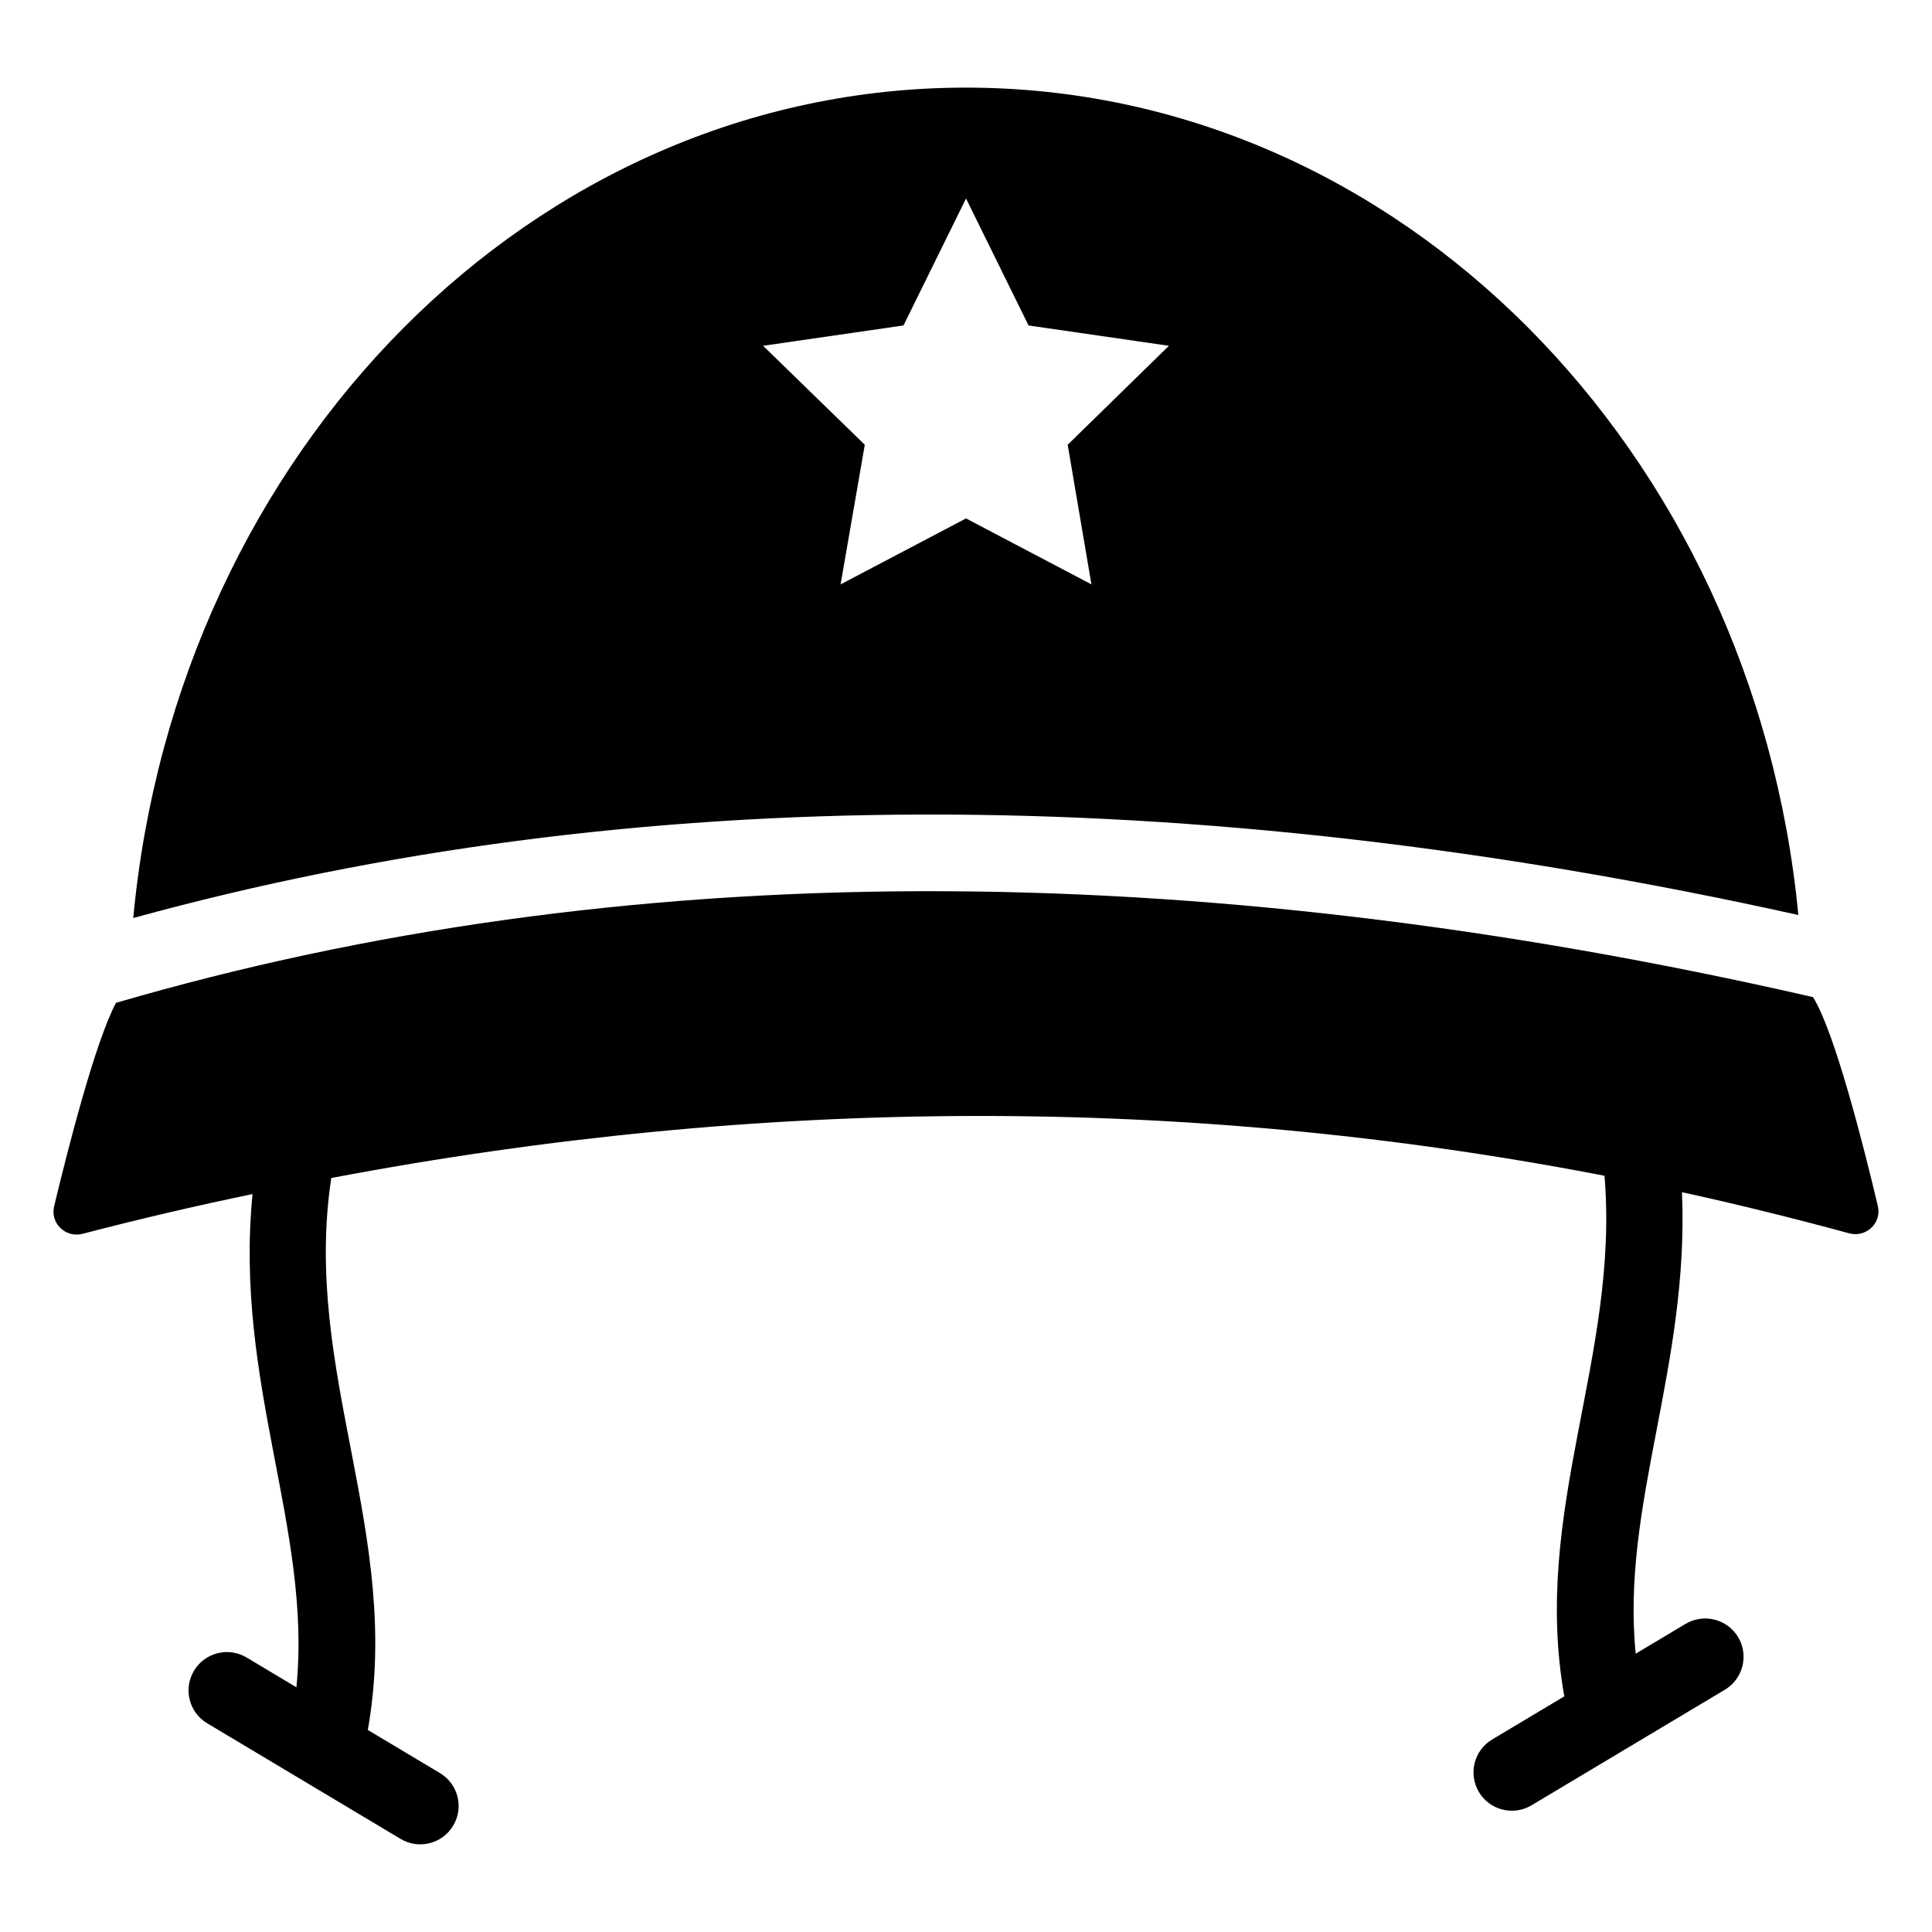
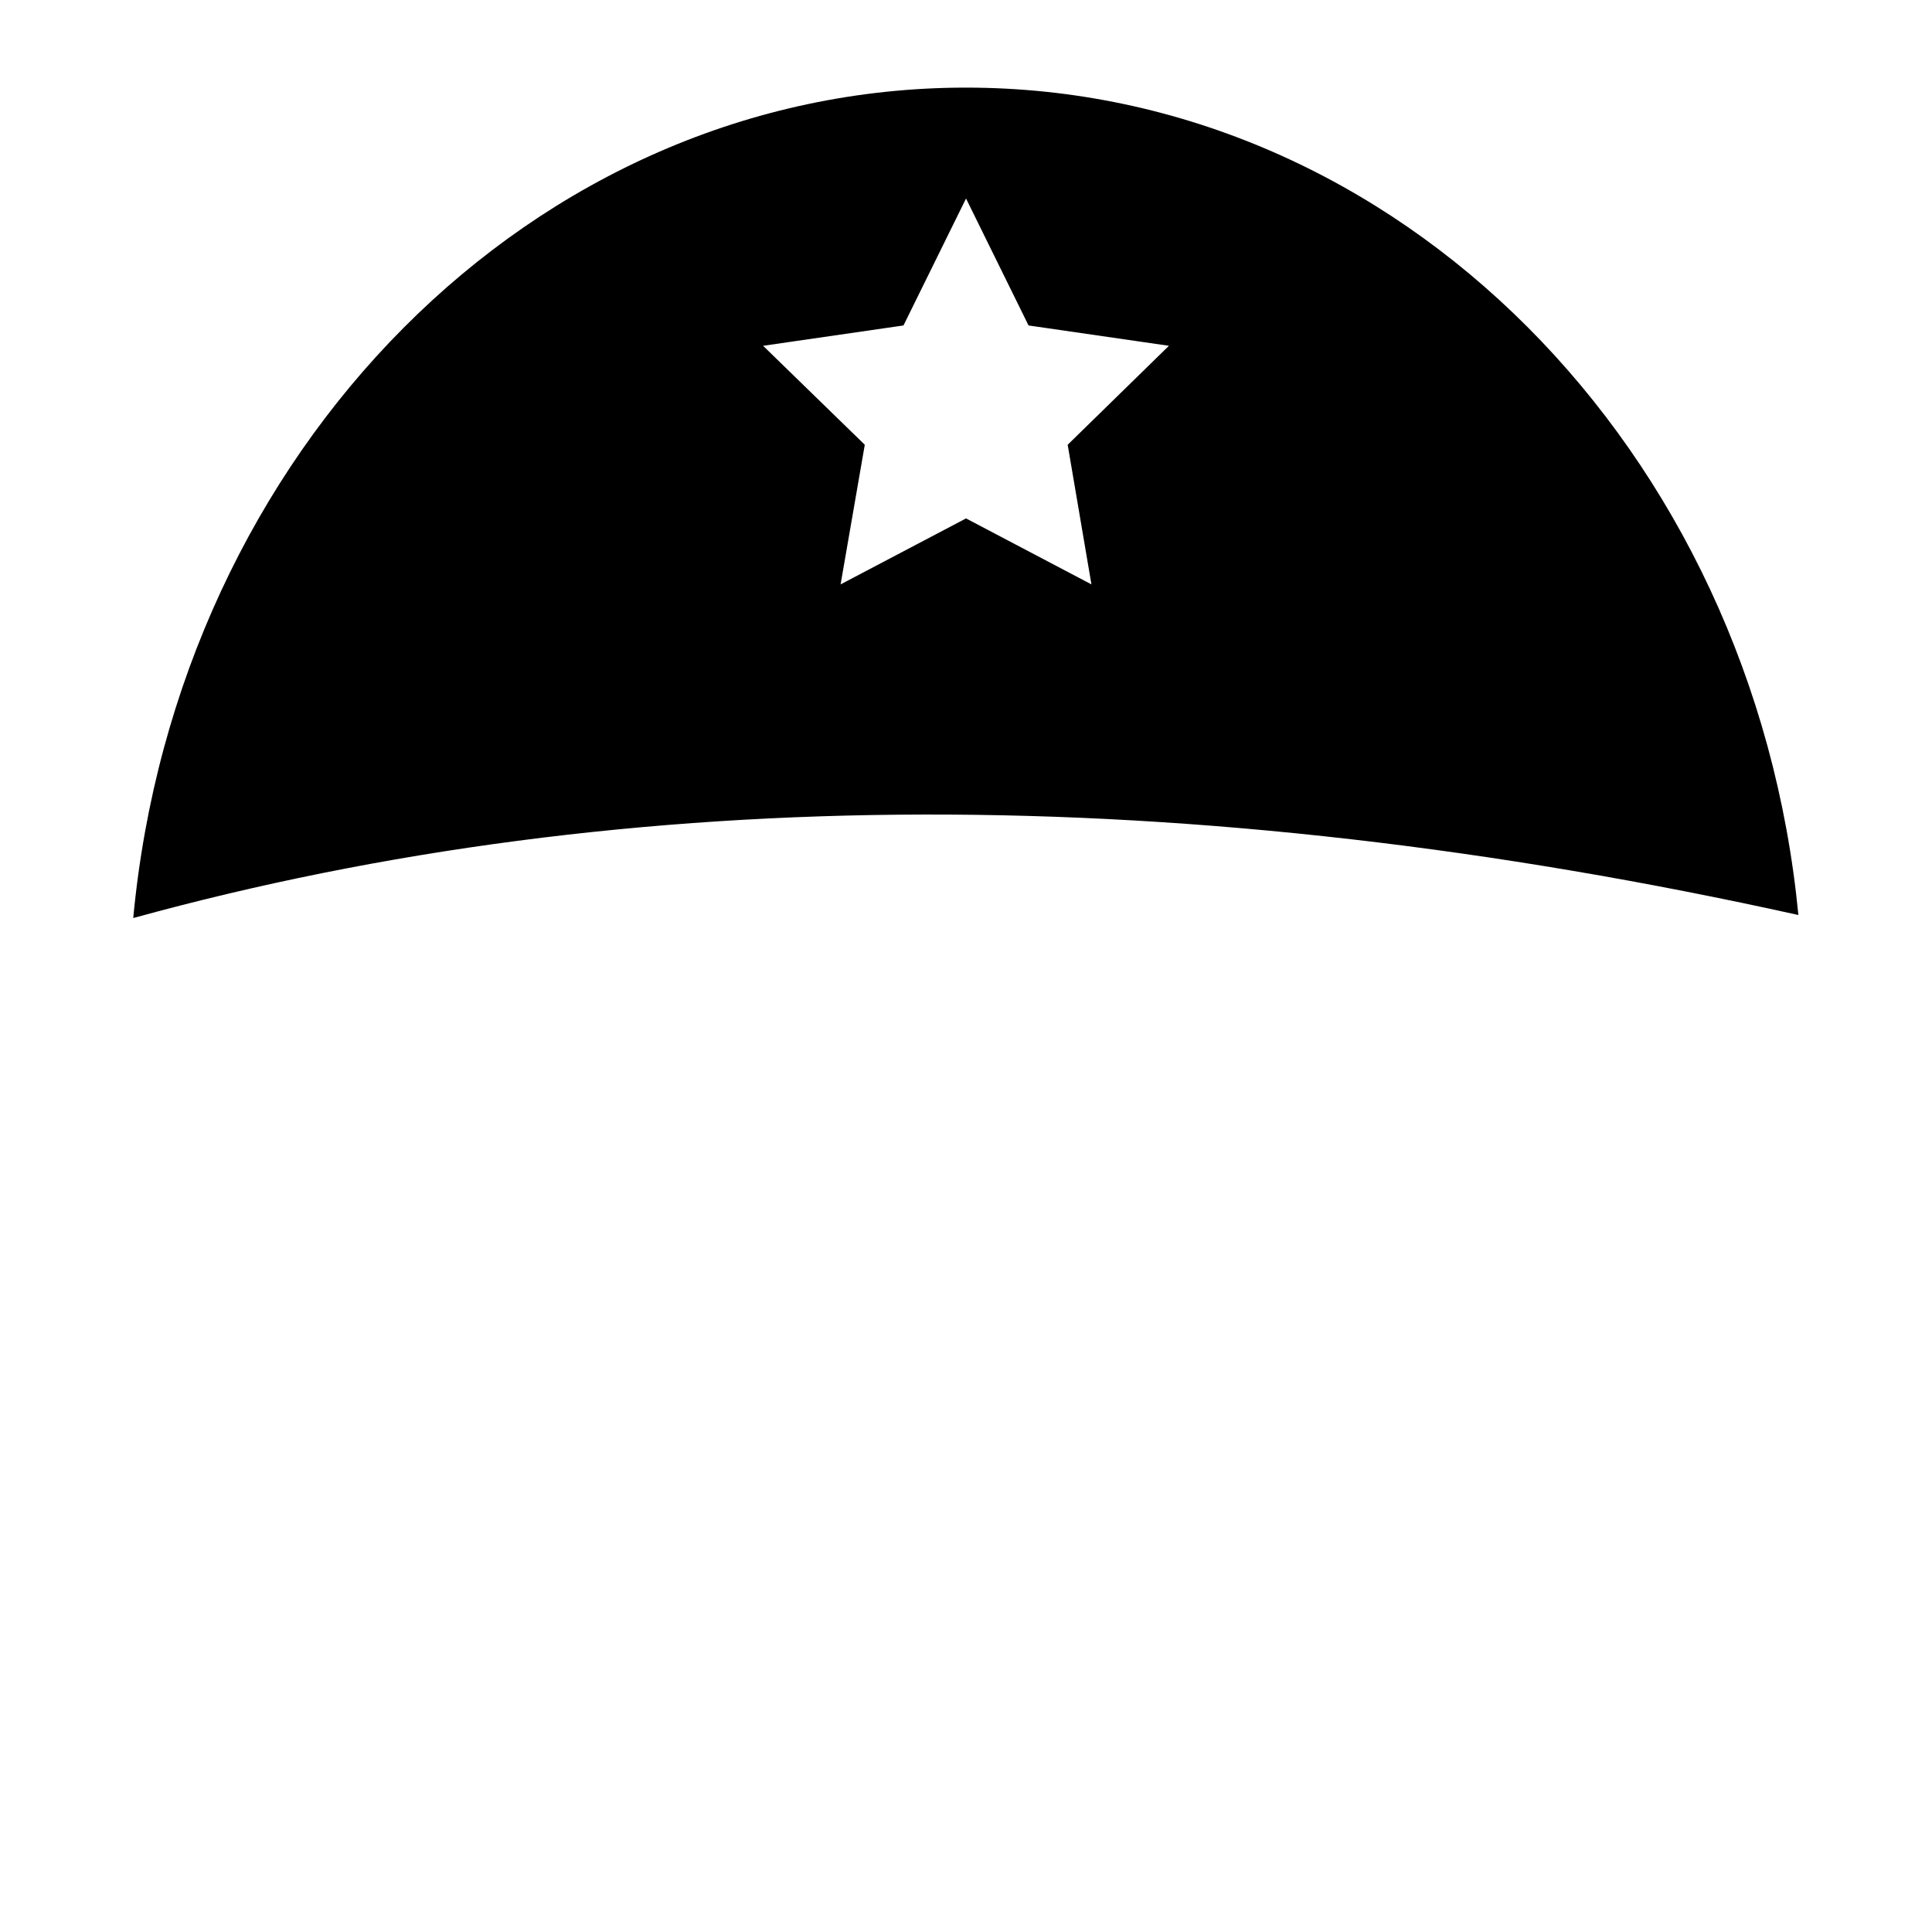
<svg xmlns="http://www.w3.org/2000/svg" fill="#000000" width="800px" height="800px" version="1.1" viewBox="144 144 512 512">
  <g>
    <path d="m620.59 386.49c-11.891-123.3-106.12-219.27-220.59-219.27-114.77 0-209.1 96.367-220.69 220.07 131.84-36.285 279.84-36.586 441.27-0.805zm-274.36-150.85 37.203-5.391 16.574-33.645 16.566 33.645 37.203 5.391-26.832 26.227 6.297 37-33.234-17.48-33.242 17.48 6.41-37z" />
-     <path d="m624.45 408.24c-165.59-37.918-316.44-37.414-449.71 1.523-5.543 10.43-12.758 38.734-16.395 53.906-1.09 4.523 3.062 8.473 7.566 7.297 15.043-3.918 30.027-7.426 45.012-10.52-4.906 50.117 15.801 88.891 11.629 130.7l-13.211-7.898c-4.785-2.863-11.055-1.309-13.934 3.516-2.883 4.816-1.309 11.062 3.516 13.934l51.246 30.633c4.816 2.883 11.055 1.301 13.934-3.516 2.883-4.816 1.309-11.062-3.516-13.934l-19.113-11.426c9.262-52.105-17.473-94.746-9.684-146.27 114.71-21.723 227.18-21.926 337.42-0.594 4 47.914-19.398 88.723-10.652 137.96l-19.113 11.426c-4.828 2.883-6.387 9.117-3.516 13.934 2.883 4.816 9.117 6.387 13.934 3.516l51.246-30.633c4.828-2.883 6.387-9.117 3.516-13.934-2.891-4.828-9.148-6.367-13.934-3.516l-13.211 7.898c-3.941-39.367 14.238-75.953 12.262-122.3 14.812 3.246 29.543 6.891 44.273 10.891 4.516 1.23 8.715-2.699 7.629-7.254-3.785-15.988-11.512-46.418-17.195-55.344z" />
  </g>
</svg>